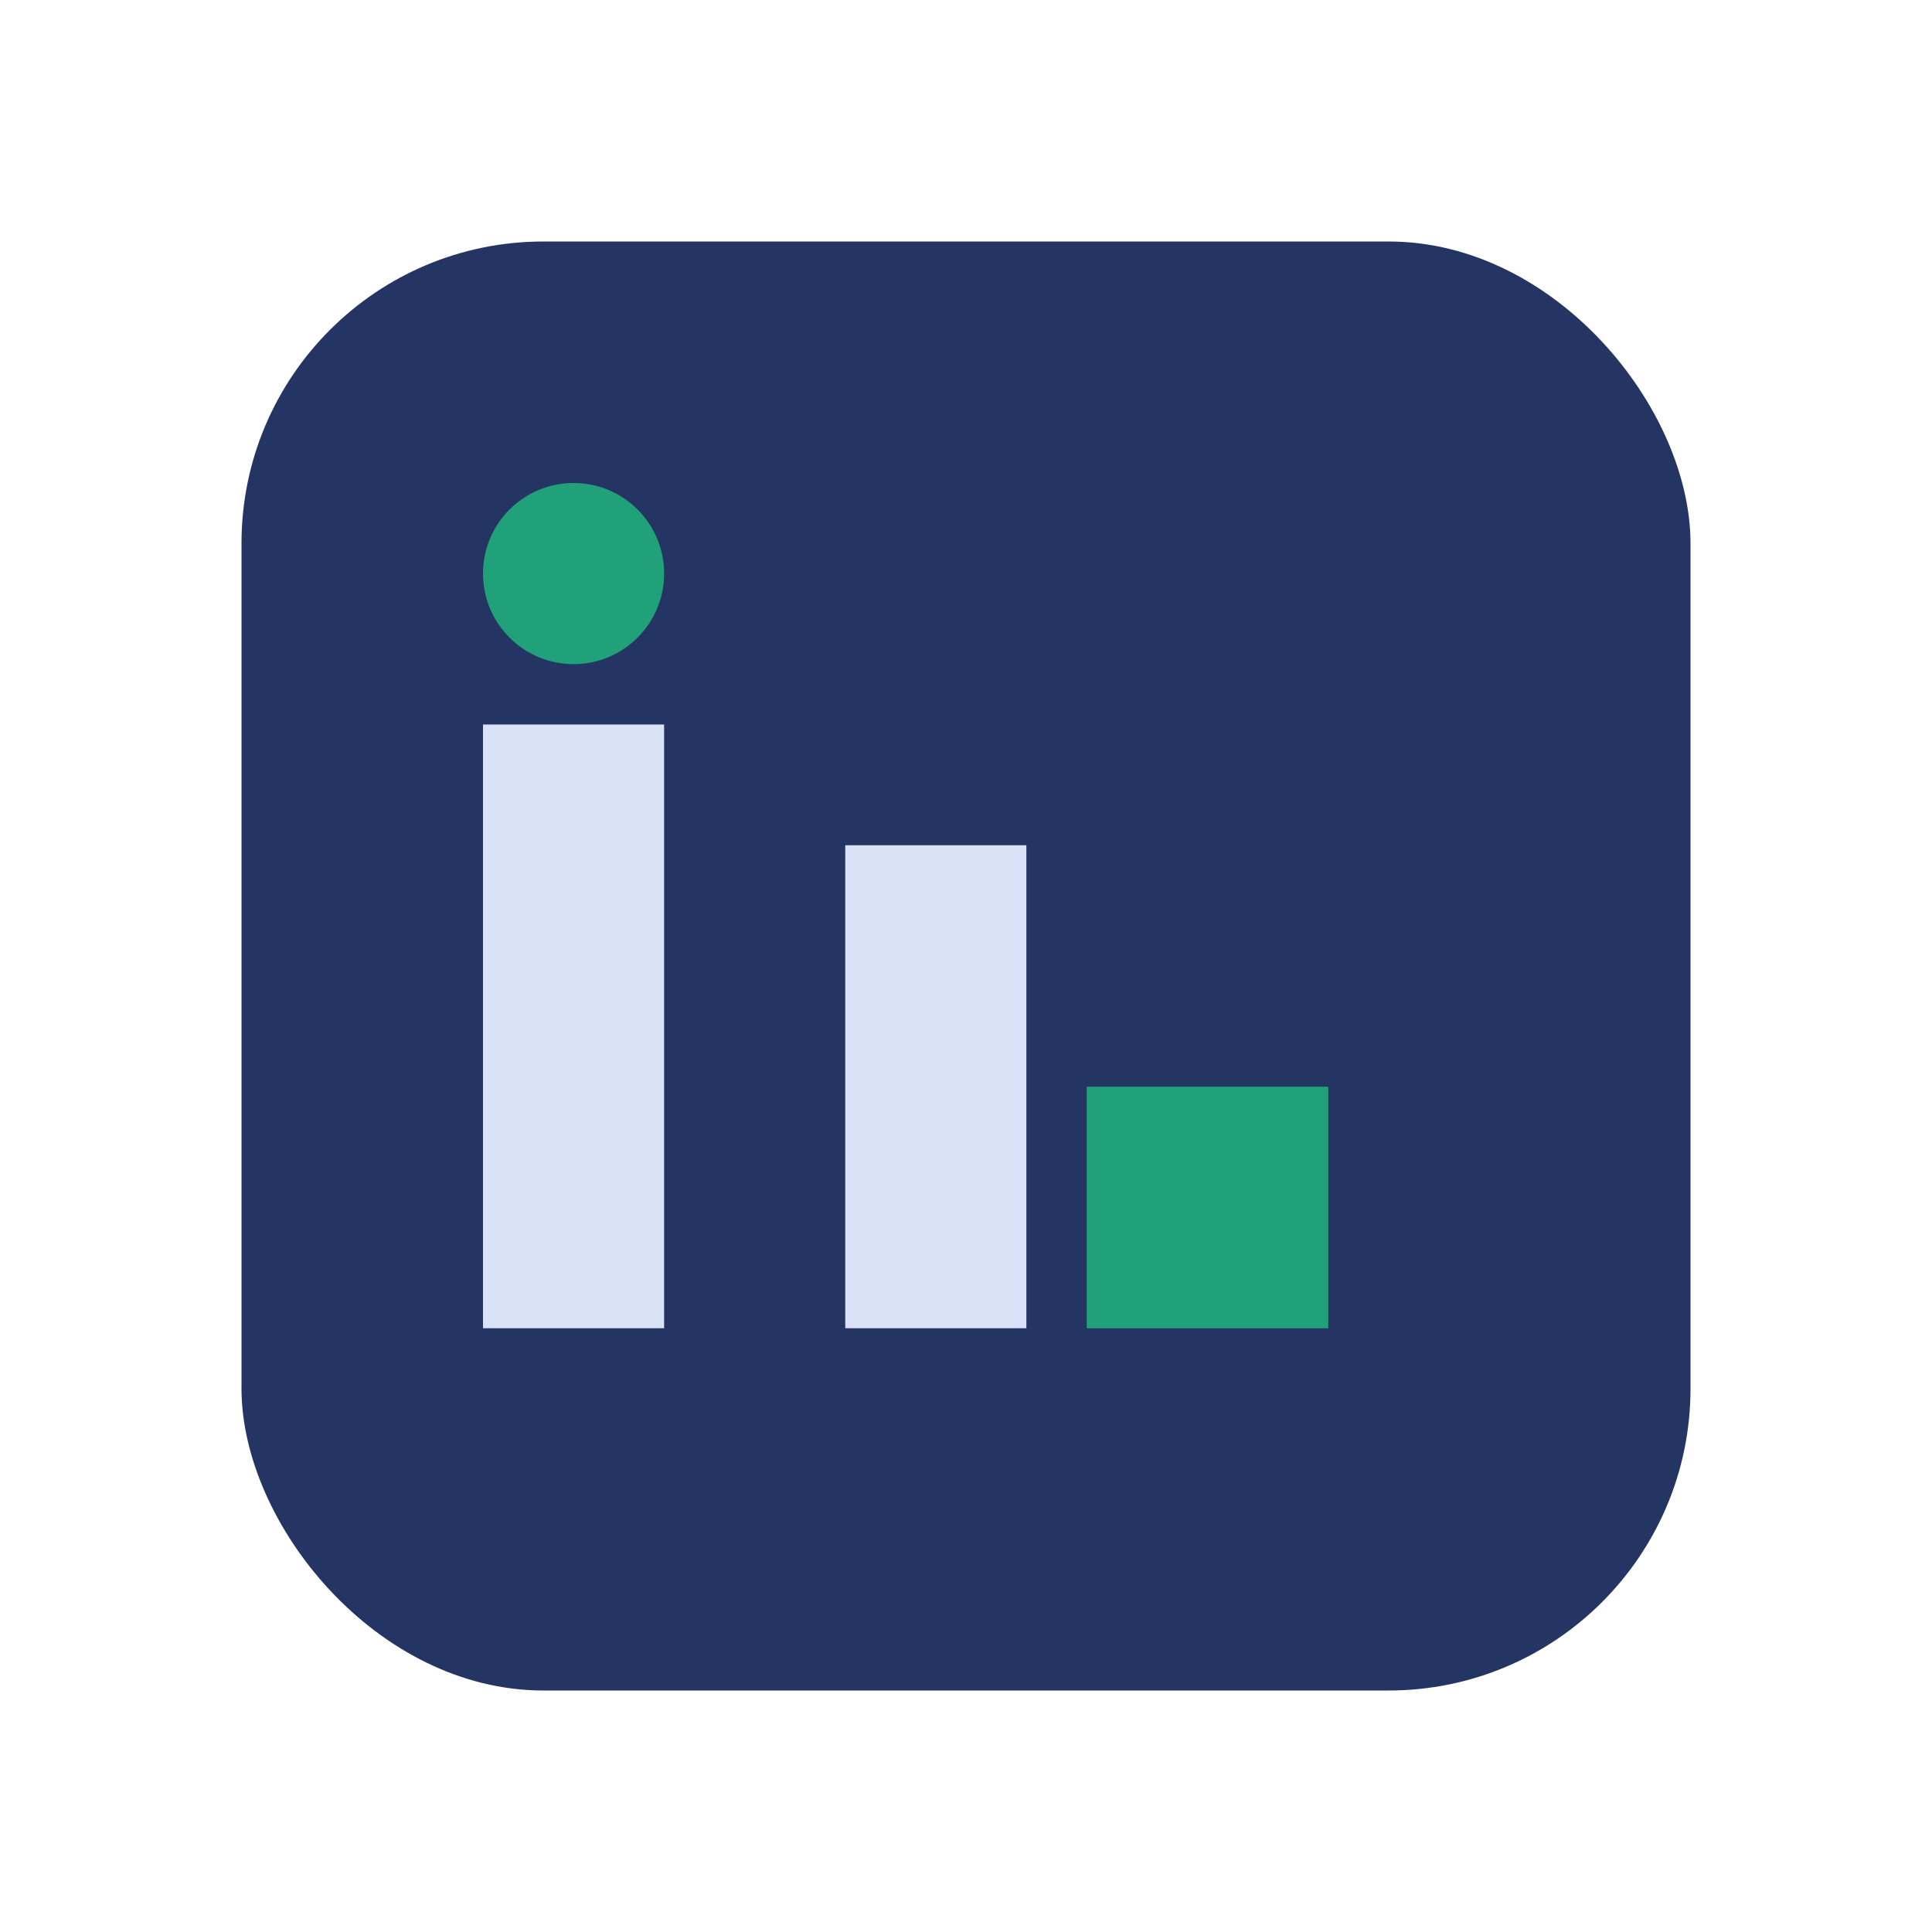
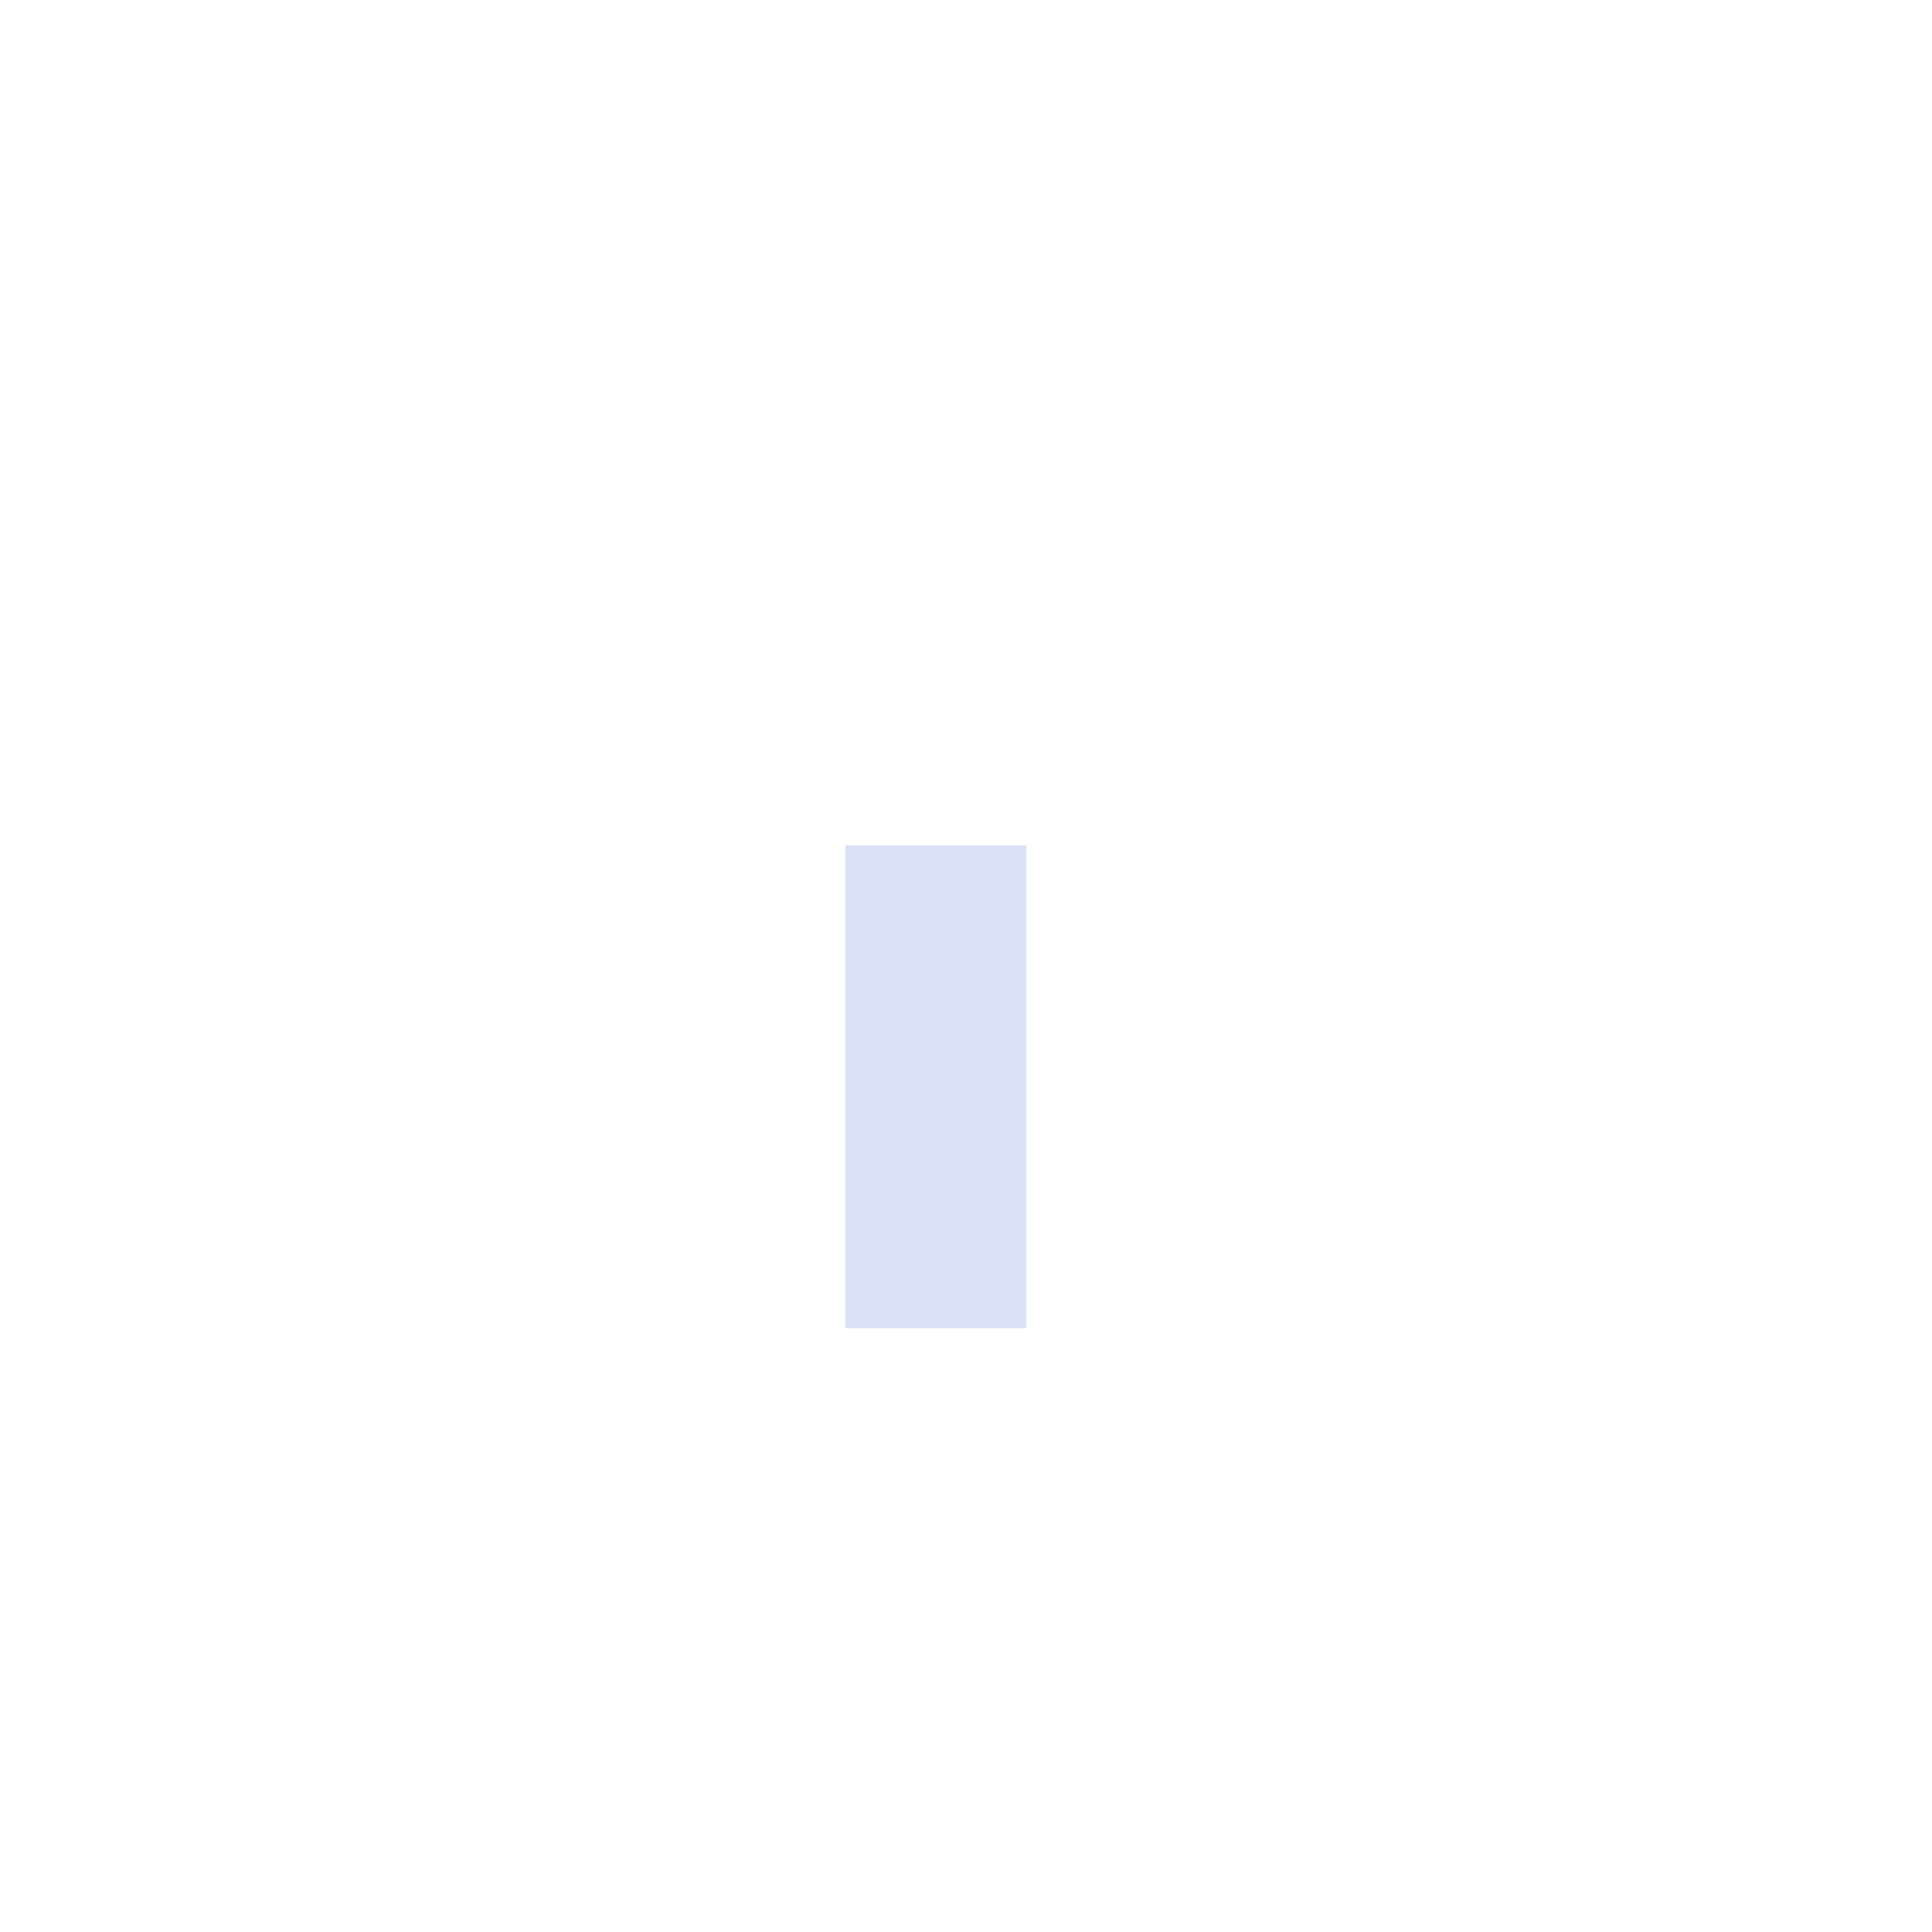
<svg xmlns="http://www.w3.org/2000/svg" width="32" height="32" viewBox="0 0 32 32">
-   <rect x="4" y="4" width="24" height="24" rx="5" fill="#243463" />
-   <rect x="8" y="12" width="3" height="10" fill="#DAE2F8" />
-   <circle cx="9.5" cy="9.5" r="1.5" fill="#21A179" />
  <rect x="14" y="14" width="3" height="8" fill="#DAE2F8" />
-   <rect x="18" y="18" width="4" height="4" fill="#21A179" />
</svg>